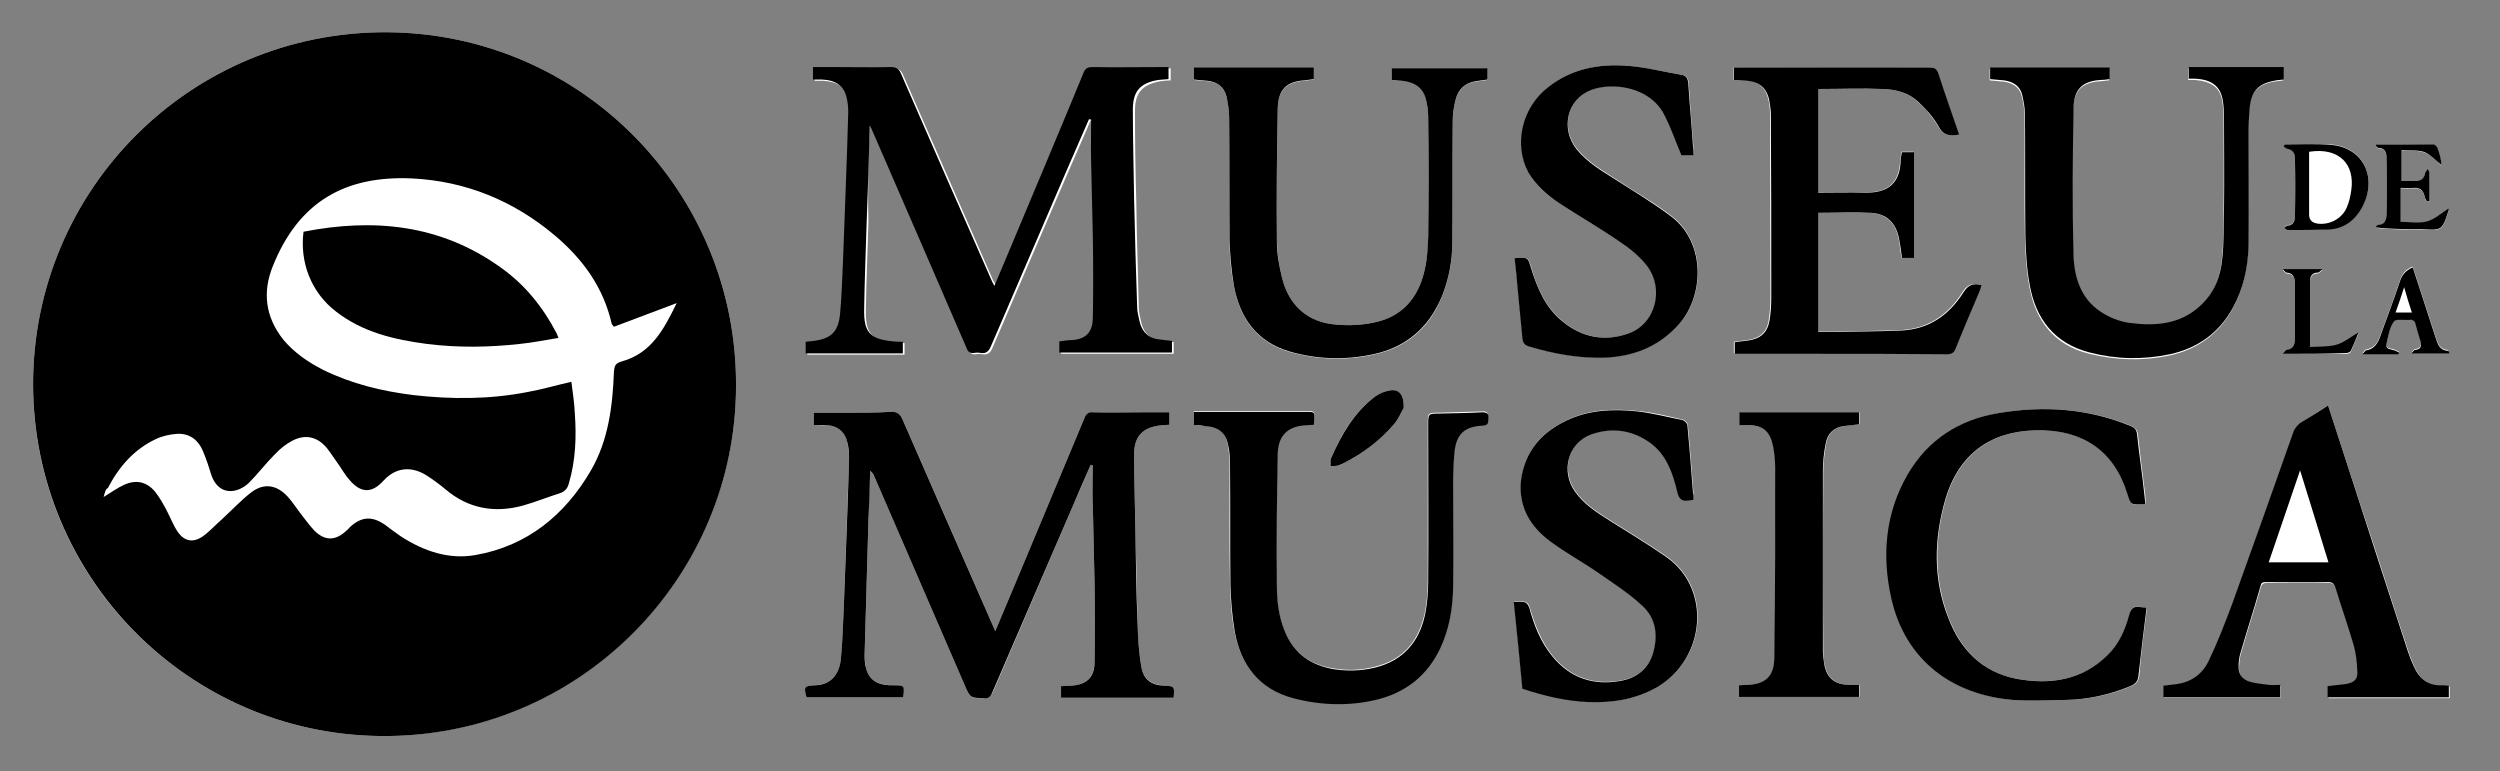
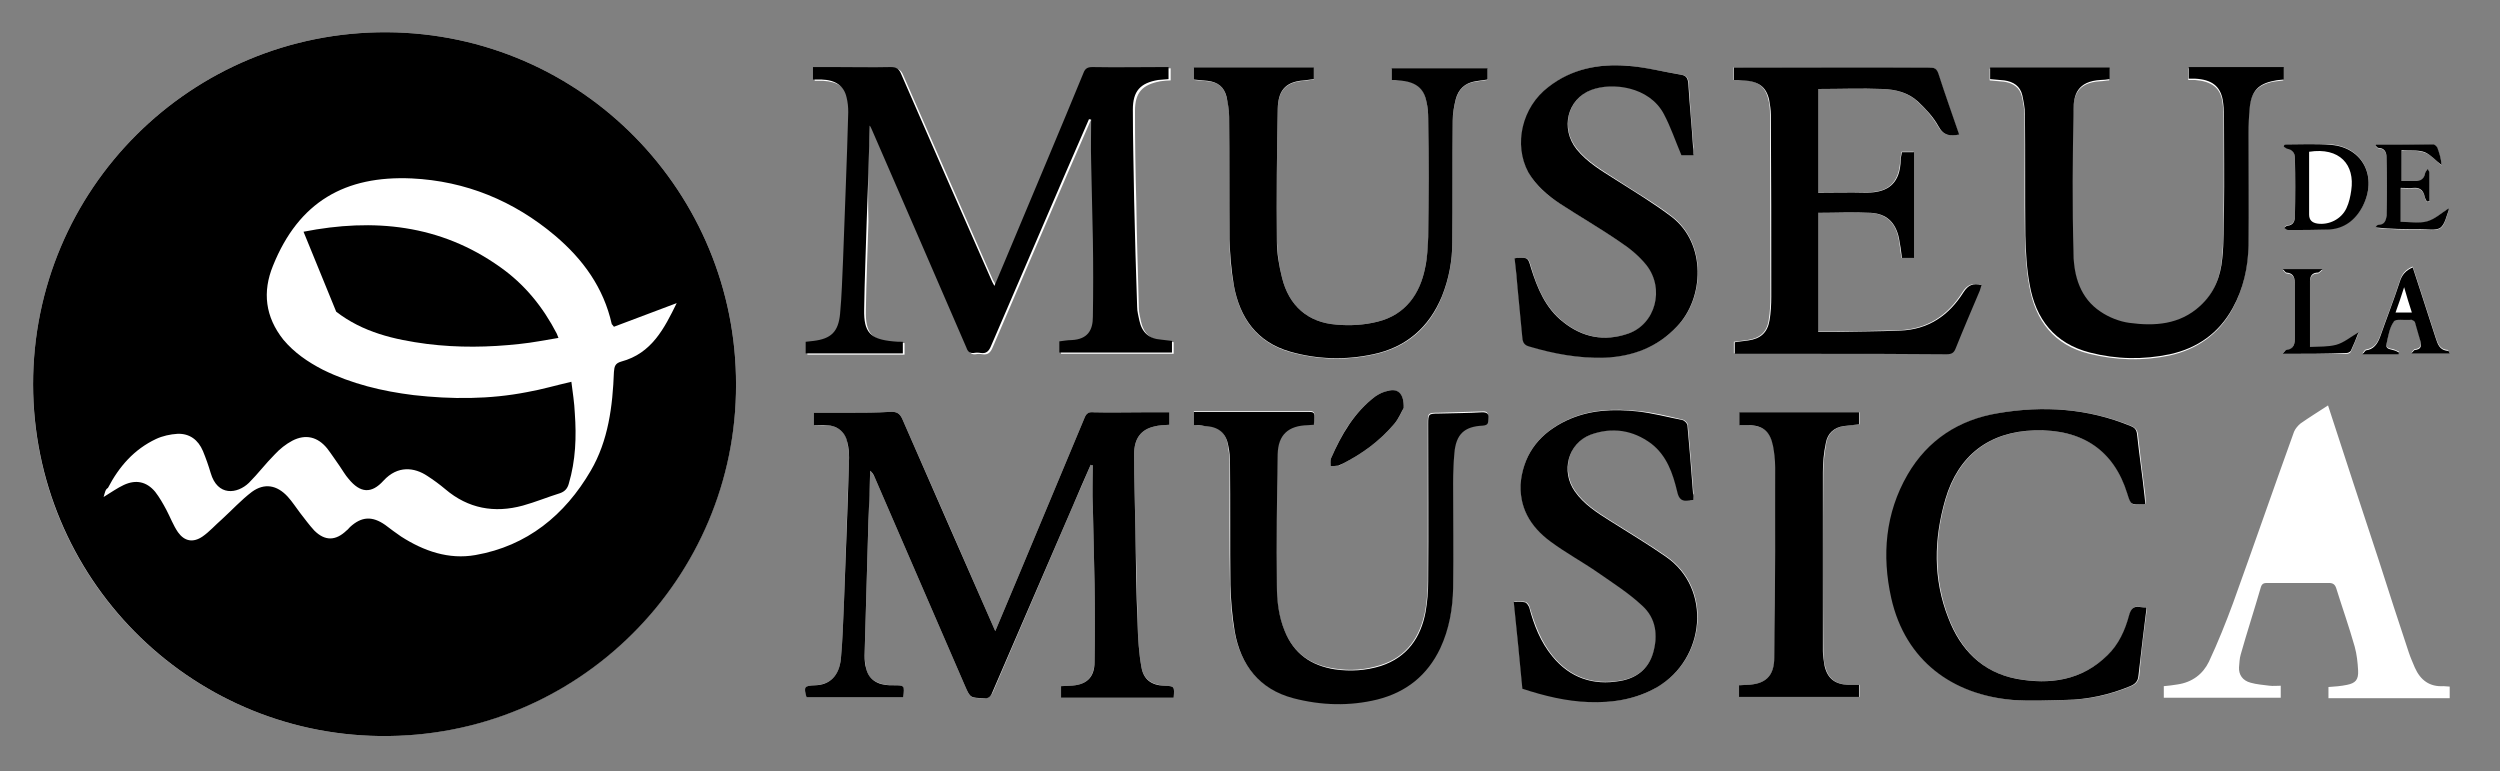
<svg xmlns="http://www.w3.org/2000/svg" version="1.1" id="Capa_1" x="0px" y="0px" viewBox="0 0 581.5 179.4" style="enable-background:new 0 0 581.5 179.4;" xml:space="preserve">
  <rect x="0" y="0" width="581.5" height="179.4" fill="#808080" stroke="none" />
  <style type="text/css">
	.st0{fill:#FFFFFF;}
</style>
  <g>
    <path class="st0" d="M530.9,82.3c5.3,0,10.2,0,15,0c0.3,0,0.8-0.2,0.9-0.5c0.6-1.4,1.2-2.8,1.8-4.3c-1.9,1.1-3.5,2.4-5.2,2.9   c-1.9,0.5-4.1,0.4-6.1,0.5c0-5.3,0-10.3,0-15.3c0-1.2,0.5-2,1.9-2c0.2,0,0.5-0.4,1-0.8H531c0.4,0.4,0.6,0.8,0.8,0.8   c1.9,0.1,2,1.4,2,2.8c0,4.1,0,8.2,0,12.2c0,1.4-0.3,2.7-2,2.9C531.5,81.4,531.3,81.8,530.9,82.3 M569.8,82.2   c-0.2-0.4-0.3-0.7-0.4-0.8c-2-0.1-2.4-1.6-2.9-3.1c-1.2-3.6-2.3-7.2-3.5-10.8c-0.6-1.8-1.2-3.6-1.8-5.5c-1.7,0.7-2.5,1.7-3,3.3   c-1.4,4.4-3.1,8.6-4.6,12.9c-0.6,1.6-1.4,2.8-3.3,3.1c-0.2,0-0.4,0.4-0.8,0.9h8.4c0.1-0.1,0.1-0.3,0.1-0.4   c-0.4-0.2-0.7-0.3-1.1-0.5c-0.8-0.3-2.1-0.1-1.8-1.5c0.4-1.8,0.7-3.7,1.7-5.2c0.4-0.7,2.4-0.3,3.7-0.4c0.2,0,0.3-0.1,0.5,0   c0.3,0.1,0.6,0.3,0.7,0.5c0.5,1.5,1,3,1.3,4.5c0.3,1.1,0,1.9-1.3,2c-0.2,0-0.4,0.4-0.8,0.8H569.8z M552.7,33.6   c0,0.1-0.1,0.3-0.1,0.4c0.2,0.2,0.4,0.5,0.6,0.5c1.4,0,1.9,1,1.9,2.1c0.1,4.6,0.1,9.1,0,13.7c0,1.1-0.4,2.1-1.9,2.1   c-0.2,0-0.5,0.4-0.7,0.6c3.6,0.4,7.1,0.4,10.5,0.4c1.6,0,3.5,0.4,4.6-0.3c1.1-0.7,1.4-2.7,2-4.2c0-0.1,0-0.2-0.1-0.3   c-1.7,1-3.2,2.5-5,3c-1.9,0.5-4,0.1-6.1,0.1v-7.9c1.1,0,2.1,0.1,3.1,0c1.5-0.1,2.2,0.7,2.5,2.1c0.1,0.4,0.3,0.8,0.5,1.1   c0.2,0,0.4-0.1,0.6-0.1c0-2.2,0-4.4,0-6.6c0-0.3-0.3-0.6-0.4-0.9c-0.2,0.3-0.5,0.5-0.6,0.9c-0.2,1.1-0.7,1.9-1.9,2   c-1.2,0.1-2.4,0-3.6,0V35c1.9,0.1,3.8-0.1,5.4,0.5c1.5,0.5,2.6,1.9,3.9,3c-0.2-1.6-0.5-2.9-1.1-4.1c-0.1-0.3-0.6-0.7-0.9-0.7   C561.5,33.6,557.1,33.6,552.7,33.6 M326.5,94.9c0.1-3.2-1.3-4.5-3.6-4c-1,0.2-2.1,0.7-3,1.3c-4.9,3.7-7.9,8.8-10.3,14.4   c-0.2,0.5-0.1,1.2-0.1,1.8c0.6,0,1.2,0,1.8-0.1c0.3,0,0.6-0.2,0.9-0.4c4.6-2.3,8.8-5.4,12.1-9.3C325.4,97.3,326.1,95.6,326.5,94.9    M531.4,33.6c-0.1,0.2-0.2,0.3-0.2,0.4c0.3,0.2,0.5,0.4,0.8,0.5c1.2,0.2,1.8,1,1.8,2.1c0,4.6,0.1,9.1,0,13.7c0,1-0.4,2-1.7,2.1   c-0.3,0-0.5,0.3-0.8,0.5c0.3,0.2,0.6,0.5,0.9,0.5c3.1,0,6.2,0.1,9.2-0.1c3.7-0.2,6.4-2.1,8.1-5.3c3.6-6.8,0.1-13.8-7.3-14.4   C538.6,33.4,535,33.6,531.4,33.6 M404.6,98.9c0.7,0,1.4,0,2.1,0c3.4,0.1,5.1,1.4,5.8,4.8c0.3,1.6,0.5,3.4,0.5,5   c0.1,6.6,0.1,13.2,0,19.7c0,8.2-0.1,16.3-0.2,24.5c-0.1,4.4-2.2,6.3-6.5,6.4c-0.6,0-1.1,0.1-1.7,0.1v2.7h27.9v-2.8   c-0.9,0-1.7,0-2.4,0c-3.1-0.1-4.9-1.4-5.6-4.4c-0.3-1.1-0.4-2.3-0.4-3.5c-0.1-13.8-0.1-27.7,0-41.5c0-2.3,0.3-4.6,0.7-6.9   c0.4-2.2,1.9-3.6,4.2-3.9c1.2-0.2,2.4-0.3,3.5-0.4v-2.8h-27.8V98.9z M499.4,141.3c-0.6,0-1.1,0-1.5-0.1c-1.7-0.4-2.2,0.5-2.6,2   c-0.9,3.5-2.4,6.7-5,9.2c-6,5.8-13.3,6.9-21.1,5.5c-8-1.4-13-6.7-15.9-14.1c-3.5-9.1-3.4-18.4-0.7-27.7c3-10.2,10.2-15.7,20.8-16   c11.1-0.3,18.4,4.7,21.5,14.7c0.8,2.7,0.8,2.7,3.6,2.5c0.2,0,0.3-0.1,0.6-0.1c0-0.7-0.1-1.3-0.1-2c-0.6-4.7-1.2-9.3-1.7-14   c-0.1-1.1-0.5-1.6-1.5-2.1c-10-4.1-20.4-4.8-30.8-3c-9.1,1.5-16.4,6.2-21.1,14.3c-5.2,9-6,18.7-3.8,28.7   c3.3,14.7,14.4,22.5,28.2,23.7c4.1,0.3,8.3,0.1,12.5,0c5.2-0.1,10.1-1.2,14.9-3.2c1.2-0.5,1.7-1.2,1.9-2.4   C498,152,498.7,146.7,499.4,141.3 M393.9,116.3c0-0.6,0-1.1,0-1.6c-0.4-5.3-0.8-10.6-1.3-15.8c0-0.5-0.7-1.2-1.2-1.3   c-3.4-0.8-6.9-1.7-10.4-2c-5.6-0.6-11.2-0.4-16.5,2.1c-5.9,2.8-9.8,7.2-10.6,13.8c-0.8,6.2,2,10.9,6.9,14.4c3.5,2.6,7.4,4.7,11,7.2   c3.5,2.4,7.1,4.8,10.3,7.7c3.2,2.9,3.7,6.9,2.5,11c-1.1,3.8-4,5.9-7.7,6.5c-6.2,1.1-11.6-0.7-15.7-5.7c-2.7-3.3-4.2-7.3-5.4-11.4   c-0.1-0.5-0.6-1.1-1-1.2c-0.8-0.2-1.6-0.1-2.6-0.1c0.7,6.9,1.3,13.6,2,20.2c5.1,1.6,10.1,2.8,15.4,3.1c5.7,0.2,11-0.5,16-3.5   c11.2-6.6,12.7-22.9,2-30.3c-4.3-3-8.7-5.6-13.1-8.4c-3-1.9-6-3.8-8.1-6.8c-3.3-4.7-1.7-11.3,3.7-13.2c5-1.8,9.8-1.2,14.1,2.1   c3.6,2.7,5,6.9,6,11.1c0.4,1.8,1.2,2.4,2.9,2.1C393.3,116.3,393.5,116.3,393.9,116.3 M393.9,36.1c0-0.7,0-1.3,0-1.9   c-0.4-4.9-0.8-9.8-1.1-14.7c-0.1-1.2-0.4-1.9-1.6-2.1c-4.2-0.7-8.4-1.7-12.6-2.1c-6.6-0.5-12.8,0.7-18.3,4.9   c-6.1,4.7-8.2,13.4-4.7,19.9c1.7,3.2,4.4,5.4,7.4,7.3c4.6,3,9.3,5.7,13.8,8.8c2.3,1.5,4.5,3.3,6.2,5.4c4.4,5.5,2.2,13.8-4.2,16   c-5.4,1.9-10.6,0.9-15.1-2.7c-4.1-3.2-6.1-7.8-7.5-12.6c-0.7-2.4-0.7-2.4-3.1-2.3c-0.2,0-0.4,0.1-0.7,0.1c0.2,2.4,0.5,4.7,0.7,7   c0.4,3.8,0.7,7.7,1.1,11.5c0.1,1,0.5,1.6,1.6,1.9c5.8,1.7,11.6,2.9,17.6,2.6c6.5-0.3,12.2-2.4,16.8-7.3c6.3-6.6,6.7-19.2-1.2-25.4   c-4.1-3.2-8.7-5.8-13.1-8.7c-3.2-2.1-6.6-4-9.1-7.1c-3.9-4.8-2.2-11.7,3.5-13.8c4.8-1.8,13.5-0.9,16.8,5.5c1.6,3,2.7,6.3,4.1,9.6   H393.9z M541.5,94.3c-2.3,1.5-4.4,2.8-6.4,4.2c-0.6,0.5-1.2,1.2-1.5,1.9c-4.8,13.3-9.4,26.6-14.2,39.9c-1.7,4.6-3.5,9.1-5.6,13.6   c-1.4,2.9-3.9,4.8-7.3,5.3c-1.1,0.2-2.2,0.3-3.2,0.4v2.7h27.2v-2.8c-0.9,0-1.8,0.1-2.6,0c-1.5-0.2-3-0.3-4.4-0.7   c-1.9-0.5-2.8-1.9-2.7-3.6c0.1-1,0.1-2,0.4-3c1.5-5.3,3.2-10.5,4.7-15.7c0.3-0.9,0.9-0.9,1.6-0.9c4.7,0,9.4,0,14.2,0   c0.9,0,1.4,0.3,1.7,1.2c1.4,4.5,3,9,4.3,13.6c0.5,1.8,0.7,3.7,0.8,5.6c0.1,2.1-0.6,2.9-2.6,3.3c-1.4,0.3-2.9,0.4-4.3,0.5v2.6h28.2   v-2.7c-0.5,0-1-0.1-1.4-0.1c-3.3,0.2-5.4-1.4-6.7-4.3c-0.5-1.2-1-2.3-1.4-3.5c-2.4-7.2-4.7-14.3-7-21.5   C549.3,118.2,545.4,106.3,541.5,94.3 M277.7,98.9c0.9,0,1.6,0,2.4,0c3.2,0.1,5,1.6,5.5,4.6c0.2,1.3,0.4,2.7,0.4,4.1   c0,9.4-0.1,18.8,0.1,28.2c0.1,3.6,0.3,7.3,1,10.9c1.4,7.8,5.7,13.4,13.6,15.5c6.5,1.7,13.1,2,19.6,0.3c6.7-1.7,11.6-5.6,14.6-11.9   c2.1-4.4,3-9.1,3-14c0.1-8.2,0-16.3,0-24.5c0-2.3,0.1-4.7,0.3-7c0.4-4.3,2.4-6.1,6.6-6.3c1.5-0.1,1.2-0.9,1.3-1.8   c0.1-1.1-0.4-1.4-1.4-1.3c-3.4,0.1-6.8,0.2-10.2,0.3c-2.3,0-2.4,0.1-2.4,2.4c0,12.2,0,24.4,0,36.6c0,2.4-0.2,4.8-0.6,7.1   c-1.2,6.1-4.3,10.7-10.4,12.6c-3.5,1.1-7,1.4-10.7,0.8c-5.6-0.8-9.6-3.6-11.7-9c-1.4-3.4-1.8-7-1.8-10.6c0-10.2,0-20.4,0.2-30.5   c0.1-4.5,2.5-6.6,7-6.7c0.5,0,0.9-0.1,1.5-0.1c0-0.4,0.1-0.7,0.1-1c0.1-2,0.1-2-1.9-2c-1.6,0-3.3,0-4.9,0c-4.9,0-9.8,0-14.8,0h-6.4   V98.9z M403.3,18.6c0.8,0,1.4,0,2,0c3.6,0.2,5.3,1.5,6,4.5c0.3,1.1,0.4,2.3,0.4,3.5c0,14.1,0.1,28.2,0.1,42.3   c0,1.8-0.1,3.7-0.4,5.5c-0.4,2.9-2.1,4.3-5,4.7c-1,0.1-2.1,0.3-3.1,0.4v2.7c6.3,0,12.4,0,18.6,0c10.2,0,20.5,0,30.7,0.1   c1.1,0,1.7-0.3,2.1-1.4c1.8-4.5,3.7-9,5.6-13.4c0.2-0.4,0.3-0.8,0.4-1.3c-1.9-0.4-3.1,0-4.2,1.7c-3.4,5.5-8.3,8.7-14.8,8.9   c-5,0.2-10,0.2-14.9,0.3c-1.4,0-2.7,0-4.1,0V49.5c4.2,0,8.2-0.1,12.2,0c3.7,0.2,5.9,2.1,6.7,5.9c0.3,1.5,0.4,3,0.7,4.6h2.8V35.3   h-2.8c-0.1,0.7-0.2,1.2-0.3,1.8c-0.2,5.2-2.6,7.8-8.1,7.6c-3.7-0.1-7.4,0-11.1,0V20.7c5.1,0,10-0.1,15,0c3,0.1,6,0.8,8.2,2.9   c1.9,1.7,3.6,3.7,4.8,5.8c1.2,2.1,2.7,2.3,4.8,1.9c-1.6-4.7-3.3-9.4-4.8-14.1c-0.4-1.2-0.9-1.5-2.1-1.5c-14.6,0.1-29.2,0-43.8,0   h-1.7V18.6z M323.7,18.6c0.7,0,1.2,0,1.7,0c3.9,0.3,5.8,1.7,6.4,5c0.3,1.3,0.4,2.6,0.4,4c0,9.2,0.1,18.4,0,27.5   c0,2.4-0.2,4.8-0.7,7.1c-1.2,6.3-4.6,11-11,12.6c-3.1,0.8-6.5,1-9.7,0.7c-6.6-0.5-11-4.4-12.6-10.9c-0.7-2.8-1.1-5.7-1.2-8.6   c-0.1-10.2,0-20.4,0.2-30.6c0.1-3.8,1.4-6.3,6.1-6.6c0.7-0.1,1.5-0.2,2.3-0.3v-2.7h-27.9v2.8c1.1,0.1,2.2,0.2,3.2,0.3   c2.4,0.2,3.8,1.3,4.4,3.7c0.4,1.5,0.6,3.1,0.6,4.7c0.1,9.5-0.1,19,0.1,28.5c0,3.6,0.3,7.2,1,10.7c1.4,7.6,5.4,13.2,13.1,15.4   c6.4,1.8,12.9,2,19.3,0.6c7.7-1.6,13.1-6.2,16-13.5c1.6-4,2.4-8.2,2.4-12.5c0.1-9.4,0-18.9,0.1-28.3c0-1.7,0.3-3.4,0.7-5   c0.6-2.3,2.1-3.9,4.6-4.2c0.9-0.1,1.9-0.3,2.8-0.4v-2.6h-22.3V18.6z M531.2,15.9h-22.2v2.7c0.6,0,1,0,1.5,0   c3.9,0.3,5.9,1.8,6.4,4.9c0.2,1.3,0.3,2.6,0.3,3.9c0,7.2,0.1,14.4,0,21.7c0,3.8,0,7.5-0.4,11.3c-0.4,4.2-1.9,8.1-5.2,11.1   c-4.8,4.3-10.5,4.7-16.4,3.9c-2.3-0.3-4.7-1.3-6.7-2.6c-4.7-3.1-6.1-8.2-6.3-13.4c-0.3-11.2-0.2-22.4,0-33.6   c0.1-3.4,0.9-6.6,6.3-6.9c0.7,0,1.4-0.2,2.1-0.2v-2.7h-27.8v2.7c1.2,0.1,2.2,0.2,3.3,0.3c2.1,0.3,3.7,1.3,4.2,3.5   c0.3,1.4,0.6,2.9,0.6,4.4c0.1,9.4-0.1,18.8,0.1,28.2c0.1,3.8,0.3,7.6,1,11.4c1.4,8.1,5.8,13.8,14,15.8c6.1,1.5,12.4,1.7,18.6,0.4   c6.4-1.4,11.4-4.9,14.6-10.7c2.5-4.6,3.6-9.5,3.7-14.6c0.1-8.6,0-17.3,0-26c0-2.1,0.1-4.2,0.3-6.3c0.3-3.6,2-5.4,5.6-6.1   c0.8-0.1,1.5-0.2,2.3-0.3V15.9z M231.5,146.8c-7.3-16.7-14.4-33-21.6-49.3c-0.6-1.4-1.4-1.8-2.9-1.7c-3.1,0.2-6.1,0.2-9.2,0.2   c-2.8,0-5.7,0-8.5,0v2.9c1.1,0,2,0,3,0c2.5,0.1,4.4,1.6,4.8,4c0.2,1.2,0.4,2.4,0.4,3.6c-0.4,11.3-0.8,22.7-1.2,34   c-0.2,4.2-0.3,8.5-0.7,12.7c-0.4,4-2.5,6-6,6.2c-2.5,0.1-2.6,0.3-2,2.8h22.5c0.2-2.8,0.2-2.8-2.3-2.8c-0.3,0-0.5,0-0.8,0   c-3.1-0.2-5-1.5-5.5-3.8c-0.2-1-0.4-2.1-0.4-3.1c0.3-10.5,0.6-21,0.9-31.5c0.1-3.8,0.2-7.7,0.4-11.5c0.5,0.4,0.7,0.9,1,1.4   c7,16.2,14,32.3,21,48.5c1.3,3,1.3,3,4.5,3c1.1,0,1.5-0.4,2-1.3c6.2-14.4,12.4-28.9,18.6-43.3c1.4-3.2,2.8-6.4,4.2-9.7   c0.2,0,0.4,0,0.5,0.1c0,3.2,0,6.4,0,9.6c0.1,6,0.3,12,0.4,18c0.1,6,0.1,12.1,0,18.1c-0.1,3.8-2,5.5-5.8,5.6c-0.7,0-1.3,0.1-2,0.1   v2.7h26.2c0.2-2.7,0.2-2.7-2.2-2.8c-2.9-0.2-4.8-1.5-5.3-4.3c-0.6-3.3-0.8-6.7-0.9-10.1c-0.2-7.1-0.3-14.3-0.5-21.5   c-0.1-6-0.3-12-0.3-18c0-3.6,1.6-5.7,4.7-6.4c1.1-0.3,2.3-0.3,3.5-0.4v-2.9c-2.1,0-4.2,0-6.3,0c-3.8,0-7.5,0.1-11.3,0   c-1.2,0-1.7,0.2-2.1,1.2c-5,12-10,23.9-15,35.9C235.4,137.5,233.5,142,231.5,146.8 M202.3,29.3c0.1,0,0.2,0,0.3,0   c0.2,0.5,0.5,0.9,0.7,1.4c7.3,16.8,14.6,33.7,21.9,50.5c0.4,0.9,0.8,1.3,1.7,1.2c0.5-0.1,1.1-0.1,1.6,0c1.3,0.2,1.9-0.4,2.4-1.6   c5.8-13.5,11.6-27,17.4-40.4c1.8-4.1,3.6-8.3,5.4-12.4c0.2,0,0.3,0,0.5,0.1c0,3.3,0,6.5,0,9.8c0.1,6,0.3,12,0.4,18   c0.1,6,0.1,12.1,0,18.1c-0.1,3.1-1.3,5.2-4.9,5.4c-1,0.1-2,0.2-2.9,0.3v2.6h26.2v-2.7c-0.9-0.1-1.7-0.3-2.5-0.3   c-2.9-0.2-4.5-1.8-5.1-4.5c-0.2-1-0.5-2.1-0.5-3.1c-0.2-8.3-0.5-16.5-0.6-24.8c-0.2-7-0.3-14.1-0.3-21.1c0-4.3,1.7-6.1,5.9-6.9   c0.8-0.1,1.6-0.2,2.4-0.2v-2.8h-1.6c-5.4,0-10.7,0-16.1,0c-1.1,0-1.6,0.3-2.1,1.4c-5.4,13-10.8,25.9-16.2,38.8   c-1.5,3.5-2.9,7-4.5,10.7c-0.3-0.7-0.5-1.2-0.8-1.6c-7-15.9-13.9-31.8-20.9-47.7c-0.5-1.2-1.1-1.6-2.4-1.6c-4.4,0.1-8.7,0-13.1,0   h-5.1v2.9c0.7,0,1.4,0,2,0c3.3,0.2,5.3,1.5,5.8,4.1c0.2,1.1,0.4,2.3,0.4,3.5c-0.4,11.4-0.8,22.8-1.2,34.2   c-0.2,4.2-0.3,8.5-0.7,12.7c-0.4,4.2-2.1,5.7-6.2,6.3c-0.6,0.1-1.2,0.1-1.8,0.2v2.7h22.6v-2.7c-0.9-0.1-1.6-0.1-2.3-0.1   c-5.3-0.5-6.8-2.1-6.7-7.4c0.1-6.9,0.4-13.9,0.6-20.8C201.8,43.9,202,36.6,202.3,29.3 M171.2,89.5C171.3,45,135.6,7.8,90,7.5   C44.4,7.3,7.7,44,7.7,89.4c0,44.9,36,81.2,80.6,81.8C134.7,171.7,171.2,134.2,171.2,89.5" />
    <path d="M24.1,115.6c1.8-1.1,3.2-2.1,4.7-2.8c2.8-1.3,5.3-0.8,7.3,1.6c1,1.3,1.8,2.7,2.6,4.2c0.9,1.7,1.6,3.6,2.7,5.2   c1.5,2.1,3.5,2.5,5.7,1c1.6-1.1,3-2.7,4.5-4c2.3-2.1,4.5-4.5,7-6.4c2.9-2.1,5.8-1.6,8.3,1.1c1.1,1.2,1.9,2.5,2.9,3.8   c1.1,1.4,2.1,2.8,3.3,4.1c2.5,2.5,5,2.4,7.5,0c0.3-0.2,0.5-0.5,0.8-0.8c2.7-2.5,5.2-2.6,8.2-0.5c1.2,0.9,2.5,1.9,3.7,2.7   c5.3,3.4,11.1,5.4,17.3,4.3c12-2.1,20.8-9.3,26.8-19.6c4.1-7,5.1-15,5.4-23c0.1-1.3,0.3-2,1.7-2.4c7.1-1.9,10-7.7,12.9-13.6   c-5,1.9-9.8,3.7-14.6,5.5c-0.3-0.4-0.4-0.5-0.5-0.6c-1.9-8.5-6.7-15.1-13.2-20.6c-9.6-8.1-20.8-12.7-33.3-13.3   c-15.5-0.7-26.3,5.4-32.3,20.3c-2.5,6.1-1.8,11.9,2.4,17.2c2.5,3,5.7,5.2,9.2,7c6.7,3.3,13.8,5,21.1,5.9c8.8,1,17.7,1,26.4-0.7   c3.4-0.6,6.8-1.6,10.3-2.4c0.3,2.4,0.7,4.9,0.8,7.3c0.4,5.5,0.2,11-1.4,16.4c-0.3,1.1-0.9,1.8-2,2.2c-2.9,0.9-5.8,2.1-8.7,2.9   c-6.6,1.8-12.7,0.7-18-3.8c-1.3-1.1-2.8-2.2-4.2-3.1c-3-2-6.9-2.5-10.2,1.1c-2.8,3.1-5.4,2.9-8.1-0.4c-0.8-0.9-1.4-2-2.1-3   c-1-1.4-1.9-2.8-2.9-4.1c-2.2-2.7-5-3.4-8.1-1.8c-1.5,0.8-2.9,1.9-4.1,3.2c-2.1,2.1-3.9,4.5-6,6.6c-2.7,2.6-7.3,3.2-8.9-2.3   c-0.5-1.7-1.1-3.4-1.8-5.1c-1.1-2.6-3.1-4.1-5.9-4c-1.7,0.1-3.5,0.5-5,1.2c-5.1,2.4-8.6,6.4-11.2,11.4   C24.5,113.8,24.4,114.6,24.1,115.6 M171.2,89.5c0.1,44.7-36.5,82.3-82.9,81.7c-44.6-0.6-80.5-36.9-80.6-81.8   C7.7,44,44.4,7.3,90,7.5C135.6,7.8,171.3,45,171.2,89.5" />
    <path d="M202.3,29.3c-0.2,7.3-0.4,14.6-0.7,21.9c-0.2,6.9-0.5,13.9-0.6,20.8c-0.1,5.3,1.4,6.9,6.7,7.4c0.7,0.1,1.5,0.1,2.3,0.1v2.7   h-22.6v-2.7c0.6-0.1,1.2-0.1,1.8-0.2c4.1-0.5,5.8-2.1,6.2-6.3c0.4-4.2,0.5-8.5,0.7-12.7c0.4-11.4,0.9-22.8,1.2-34.2   c0-1.2-0.1-2.3-0.4-3.5c-0.6-2.6-2.5-4-5.8-4.1c-0.6,0-1.3,0-2,0v-2.9h5.1c4.3,0,8.7,0.1,13,0c1.3,0,1.9,0.4,2.4,1.6   c6.9,15.9,13.9,31.8,20.9,47.7c0.2,0.5,0.4,0.9,0.8,1.6c1.6-3.7,3-7.2,4.5-10.7c5.4-12.9,10.9-25.9,16.2-38.8   c0.4-1.1,1-1.4,2.1-1.4c5.4,0.1,10.7,0,16.1,0h1.6v2.8c-0.8,0.1-1.6,0.1-2.4,0.2c-4.2,0.7-5.9,2.6-5.9,6.9c0,7.1,0.2,14.1,0.3,21.1   c0.2,8.3,0.4,16.5,0.7,24.8c0,1,0.3,2.1,0.5,3.1c0.6,2.8,2.2,4.3,5.1,4.5c0.8,0.1,1.6,0.2,2.5,0.3v2.7h-26.2v-2.6   c0.9-0.1,1.9-0.3,2.9-0.3c3.7-0.2,4.9-2.3,4.9-5.4c0.1-6,0.1-12.1,0-18.1c-0.1-6-0.3-12-0.4-18c-0.1-3.3,0-6.5,0-9.8   c-0.2,0-0.3,0-0.5-0.1c-1.8,4.1-3.6,8.3-5.4,12.4c-5.8,13.5-11.6,26.9-17.4,40.4c-0.5,1.2-1.1,1.8-2.4,1.6c-0.5-0.1-1.1-0.1-1.6,0   c-0.9,0.1-1.4-0.3-1.7-1.2c-7.3-16.9-14.6-33.7-21.9-50.5c-0.2-0.5-0.4-0.9-0.7-1.4C202.4,29.2,202.4,29.2,202.3,29.3" />
    <path d="M231.5,146.8c2-4.8,3.9-9.3,5.8-13.8c5-12,10-23.9,15-35.9c0.4-1,1-1.3,2.1-1.2c3.8,0.1,7.5,0,11.3,0c2.1,0,4.1,0,6.3,0   v2.9c-1.3,0.1-2.4,0.1-3.5,0.4c-3.1,0.7-4.7,2.8-4.7,6.4c0,6,0.2,12,0.3,18c0.1,7.2,0.2,14.3,0.5,21.5c0.1,3.4,0.3,6.8,0.9,10.1   c0.5,2.9,2.4,4.2,5.3,4.3c2.4,0.1,2.4,0.1,2.2,2.8h-26.2v-2.7c0.7,0,1.4-0.1,2-0.1c3.8-0.1,5.8-1.8,5.8-5.6c0.1-6,0.1-12.1,0-18.1   c-0.1-6-0.3-12-0.4-18c-0.1-3.2,0-6.4,0-9.6c-0.2,0-0.4,0-0.5-0.1c-1.4,3.2-2.8,6.4-4.2,9.7c-6.2,14.4-12.5,28.9-18.7,43.3   c-0.4,1-0.9,1.4-1.9,1.3c-3.2-0.1-3.2,0-4.5-3c-7-16.2-14-32.3-21-48.5c-0.2-0.5-0.5-1-1-1.4c-0.1,3.8-0.2,7.7-0.4,11.5   c-0.3,10.5-0.6,21-0.9,31.5c0,1,0.1,2.1,0.4,3.1c0.6,2.4,2.5,3.7,5.5,3.8c0.3,0,0.5,0,0.8,0c2.6,0,2.6,0,2.3,2.8h-22.5   c-0.7-2.5-0.5-2.7,2-2.8c3.4-0.1,5.6-2.2,6-6.2c0.4-4.2,0.5-8.5,0.7-12.7c0.4-11.3,0.9-22.7,1.2-34c0-1.2-0.1-2.4-0.4-3.6   c-0.5-2.4-2.3-3.9-4.8-4c-0.9-0.1-1.9,0-3,0v-2.9c2.8,0,5.7,0,8.5,0c3.1,0,6.1,0,9.2-0.2c1.5-0.1,2.3,0.3,2.9,1.7   C217,113.8,224.2,130.1,231.5,146.8" />
    <path d="M531.2,15.9v2.6c-0.8,0.1-1.5,0.1-2.3,0.3c-3.6,0.7-5.2,2.4-5.6,6.1c-0.2,2.1-0.3,4.2-0.3,6.3c0,8.6,0.1,17.3,0,25.9   c-0.1,5.1-1.2,10.1-3.7,14.6c-3.2,5.8-8.2,9.3-14.6,10.7c-6.2,1.3-12.4,1.2-18.6-0.4c-8.2-2.1-12.6-7.8-14-15.8   c-0.7-3.7-0.9-7.6-1-11.4c-0.1-9.4,0-18.8-0.1-28.2c0-1.5-0.3-2.9-0.6-4.4c-0.5-2.2-2.1-3.2-4.2-3.5c-1.1-0.1-2.1-0.2-3.3-0.3v-2.7   h27.8v2.7c-0.7,0.1-1.4,0.2-2.1,0.2c-5.4,0.3-6.3,3.5-6.3,6.9c-0.2,11.2-0.3,22.4,0,33.6c0.1,5.2,1.6,10.3,6.3,13.4   c1.9,1.3,4.4,2.3,6.7,2.6c5.9,0.8,11.7,0.4,16.4-3.9c3.3-3,4.8-6.8,5.2-11.1c0.4-3.7,0.3-7.5,0.4-11.3c0.1-7.2,0-14.4,0-21.7   c0-1.3-0.1-2.7-0.3-3.9c-0.6-3.2-2.6-4.7-6.4-4.9c-0.5,0-0.9,0-1.5,0v-2.7H531.2z" />
    <path d="M323.7,18.6v-2.7H346v2.6c-1,0.1-1.9,0.3-2.8,0.4c-2.5,0.4-4,1.9-4.6,4.2c-0.4,1.6-0.7,3.3-0.7,5c-0.1,9.4,0,18.9-0.1,28.3   c0,4.3-0.8,8.5-2.4,12.5c-3,7.3-8.4,11.9-16,13.5c-6.5,1.4-13,1.2-19.3-0.6c-7.7-2.2-11.7-7.8-13.1-15.4c-0.6-3.5-0.9-7.1-1-10.7   c-0.1-9.5,0-19-0.1-28.5c0-1.6-0.3-3.2-0.6-4.7c-0.6-2.3-2-3.4-4.4-3.7c-1-0.1-2.1-0.2-3.2-0.3v-2.8h27.9v2.7   c-0.8,0.1-1.5,0.2-2.3,0.3c-4.7,0.3-6,2.8-6.1,6.6C297,35.6,296.9,45.8,297,56c0,2.9,0.5,5.8,1.2,8.6c1.6,6.5,6,10.4,12.6,10.9   c3.2,0.3,6.6,0.1,9.7-0.7c6.4-1.6,9.8-6.4,11-12.6c0.5-2.3,0.6-4.7,0.7-7.1c0.1-9.2,0.1-18.4,0-27.5c0-1.3-0.1-2.7-0.4-3.9   c-0.6-3.2-2.5-4.7-6.4-5C324.9,18.6,324.4,18.6,323.7,18.6" />
    <path d="M403.3,18.6v-2.9h1.7c14.6,0,29.2,0,43.8,0c1.2,0,1.7,0.3,2.1,1.5c1.5,4.7,3.2,9.4,4.8,14.1c-2.1,0.4-3.6,0.3-4.8-1.9   c-1.2-2.2-3-4.1-4.8-5.8c-2.3-2.1-5.2-2.8-8.2-2.9c-5-0.2-9.9,0-15,0v24.1c3.8,0,7.5-0.1,11.1,0c5.5,0.1,8-2.5,8.1-7.6   c0-0.6,0.2-1.1,0.3-1.8h2.8V60h-2.8c-0.2-1.6-0.4-3.1-0.7-4.6c-0.8-3.7-2.9-5.7-6.6-5.9c-4-0.2-8.1,0-12.2,0v27.7   c1.3,0,2.7,0,4.1,0c5-0.1,10-0.1,14.9-0.3c6.6-0.2,11.4-3.5,14.8-8.9c1.1-1.7,2.2-2.2,4.2-1.7c-0.1,0.4-0.3,0.9-0.4,1.3   c-1.9,4.5-3.8,8.9-5.6,13.4c-0.4,1.1-1,1.4-2.1,1.4c-10.2-0.1-20.5-0.1-30.7-0.1c-6.1,0-12.3,0-18.6,0v-2.7c1-0.1,2-0.3,3.1-0.4   c2.9-0.4,4.5-1.8,5-4.7c0.3-1.8,0.4-3.7,0.4-5.5c0-14.1,0-28.2-0.1-42.3c0-1.2-0.2-2.3-0.4-3.5c-0.7-3-2.4-4.3-6-4.5   C404.7,18.6,404.1,18.6,403.3,18.6" />
    <path d="M277.7,98.9v-3.1h6.4c4.9,0,9.8,0,14.8,0c1.6,0,3.3,0,4.9,0c2,0,2,0,1.9,2c0,0.3-0.1,0.6-0.1,1c-0.5,0-1,0.1-1.4,0.1   c-4.5,0.1-6.9,2.2-7,6.7c-0.2,10.2-0.3,20.4-0.2,30.5c0,3.6,0.4,7.2,1.8,10.6c2.1,5.3,6.1,8.1,11.7,9c3.6,0.5,7.2,0.3,10.7-0.8   c6.1-2,9.3-6.6,10.4-12.6c0.4-2.3,0.6-4.7,0.6-7.1c0.1-12.2,0-24.4,0-36.6c0-2.3,0.1-2.4,2.4-2.4c3.4-0.1,6.8-0.1,10.2-0.3   c1,0,1.5,0.3,1.4,1.3c-0.1,0.9,0.2,1.7-1.3,1.8c-4.3,0.2-6.2,2-6.6,6.3c-0.2,2.3-0.3,4.7-0.3,7c0,8.2,0.1,16.3,0,24.5   c-0.1,4.8-0.9,9.5-3,14c-3,6.3-7.9,10.2-14.6,11.9c-6.5,1.6-13.1,1.4-19.6-0.3c-7.9-2.1-12.2-7.7-13.6-15.5   c-0.6-3.6-0.9-7.2-1-10.9c-0.1-9.4,0-18.8-0.1-28.2c0-1.4-0.1-2.8-0.4-4.1c-0.5-3-2.3-4.5-5.5-4.6   C279.4,98.8,278.6,98.9,277.7,98.9" />
-     <path d="M541.6,130.8c-2.2-7.1-4.3-14.1-6.6-21.4c-2.5,7.4-4.9,14.3-7.3,21.4H541.6z M541.5,94.3c3.9,12.1,7.8,23.9,11.6,35.8   c2.3,7.2,4.7,14.3,7,21.5c0.4,1.2,0.9,2.4,1.4,3.5c1.3,2.9,3.4,4.5,6.7,4.3c0.4,0,0.8,0.1,1.4,0.1v2.7h-28.2v-2.6   c1.4-0.2,2.9-0.3,4.3-0.5c2.1-0.4,2.8-1.2,2.6-3.3c-0.1-1.9-0.3-3.8-0.8-5.6c-1.3-4.5-2.9-9-4.3-13.6c-0.3-0.9-0.7-1.2-1.7-1.2   c-4.7,0.1-9.4,0-14.2,0c-0.7,0-1.3-0.1-1.5,0.9c-1.5,5.3-3.2,10.5-4.7,15.7c-0.3,1-0.4,2-0.4,3c-0.1,1.8,0.9,3.1,2.7,3.6   c1.4,0.4,2.9,0.5,4.4,0.7c0.8,0.1,1.7,0,2.6,0v2.9h-27.2v-2.7c1.1-0.1,2.1-0.3,3.2-0.4c3.4-0.5,5.9-2.4,7.3-5.3   c2.1-4.4,3.9-9,5.6-13.6c4.8-13.3,9.5-26.6,14.2-39.9c0.3-0.7,0.9-1.4,1.5-1.9C537.1,97.1,539.3,95.8,541.5,94.3" />
    <path d="M393.9,36.1h-2.8c-1.4-3.3-2.5-6.6-4.1-9.6c-3.4-6.4-12-7.4-16.8-5.6c-5.7,2.1-7.3,9-3.5,13.8c2.5,3.1,5.8,5,9.1,7.1   c4.4,2.8,8.9,5.5,13.1,8.7c8,6.2,7.5,18.8,1.2,25.4c-4.6,4.9-10.3,7-16.8,7.3c-6,0.2-11.9-0.9-17.6-2.6c-1.1-0.3-1.5-0.9-1.6-2   c-0.4-3.8-0.7-7.7-1.1-11.5c-0.2-2.3-0.4-4.6-0.7-7c0.3-0.1,0.5-0.1,0.7-0.1c2.4-0.1,2.4-0.1,3.1,2.3c1.5,4.8,3.4,9.4,7.5,12.6   c4.5,3.6,9.6,4.6,15.1,2.7c6.4-2.2,8.6-10.5,4.2-16c-1.7-2.1-3.9-3.9-6.2-5.4c-4.5-3.1-9.2-5.8-13.8-8.8c-2.9-1.9-5.6-4.2-7.4-7.3   c-3.5-6.5-1.5-15.2,4.7-19.9c5.4-4.2,11.7-5.4,18.3-4.9c4.2,0.3,8.4,1.4,12.6,2.1c1.2,0.2,1.5,0.9,1.6,2.1   c0.3,4.9,0.8,9.8,1.1,14.7C393.9,34.7,393.9,35.4,393.9,36.1" />
    <path d="M393.9,116.3c-0.4,0-0.7,0-0.9,0.1c-1.7,0.3-2.5-0.2-2.9-2.1c-1-4.2-2.4-8.3-6-11.1c-4.3-3.2-9.1-3.9-14.1-2.1   c-5.3,2-7,8.5-3.7,13.2c2.1,3,5.1,4.9,8.1,6.8c4.4,2.8,8.8,5.4,13.1,8.4c10.7,7.4,9.2,23.7-2,30.3c-5,2.9-10.4,3.7-16,3.5   c-5.2-0.2-10.2-1.4-15.4-3.1c-0.6-6.6-1.3-13.3-2-20.2c0.9,0,1.8-0.1,2.6,0.1c0.4,0.1,0.8,0.7,1,1.2c1.1,4.1,2.6,8,5.4,11.4   c4.1,5,9.5,6.8,15.7,5.7c3.7-0.6,6.6-2.7,7.7-6.5c1.2-4.1,0.7-8.1-2.5-11c-3.1-2.9-6.7-5.2-10.3-7.7c-3.6-2.5-7.5-4.6-11-7.2   c-4.8-3.5-7.6-8.2-6.9-14.4c0.9-6.6,4.7-11,10.6-13.8c5.3-2.5,10.9-2.7,16.5-2.1c3.5,0.4,6.9,1.3,10.4,2c0.5,0.1,1.2,0.8,1.2,1.3   c0.5,5.3,0.9,10.5,1.3,15.8C394,115.1,393.9,115.6,393.9,116.3" />
    <path d="M499.3,141.3c-0.7,5.4-1.3,10.7-1.9,15.9c-0.1,1.2-0.7,1.9-1.9,2.4c-4.8,2-9.8,3.1-14.9,3.2c-4.2,0.1-8.4,0.3-12.5,0   c-13.8-1.2-24.9-9-28.2-23.7c-2.2-9.9-1.4-19.7,3.8-28.7c4.7-8.1,12-12.8,21.1-14.3c10.5-1.8,20.9-1.1,30.8,3   c1,0.4,1.4,0.9,1.5,2.1c0.5,4.7,1.2,9.3,1.7,14c0.1,0.7,0.1,1.3,0.2,2c-0.3,0.1-0.4,0.1-0.6,0.1c-2.8,0.1-2.8,0.1-3.6-2.5   c-3.1-10-10.4-15-21.5-14.7c-10.6,0.3-17.8,5.8-20.8,16c-2.7,9.3-2.9,18.6,0.7,27.7c2.8,7.3,7.9,12.6,15.9,14.1   c7.7,1.4,15.1,0.4,21.1-5.5c2.6-2.5,4.1-5.8,5-9.2c0.4-1.5,1-2.3,2.6-2C498.3,141.3,498.8,141.3,499.3,141.3" />
    <path d="M404.6,98.9v-3h27.8v2.8c-1.2,0.1-2.3,0.3-3.5,0.4c-2.3,0.3-3.8,1.7-4.2,3.9c-0.5,2.3-0.7,4.6-0.7,6.9   c0,13.8,0,27.7,0,41.5c0,1.2,0.2,2.3,0.4,3.5c0.7,3,2.5,4.3,5.6,4.4c0.8,0,1.6,0,2.4,0v2.8h-27.9v-2.7c0.5,0,1.1-0.1,1.7-0.1   c4.4-0.1,6.5-2,6.5-6.4c0.1-8.2,0.2-16.3,0.2-24.5c0-6.6,0-13.2,0-19.7c0-1.7-0.2-3.4-0.5-5c-0.7-3.4-2.4-4.8-5.8-4.8   C406,98.9,405.3,98.9,404.6,98.9" />
    <path d="M537.1,35.3c0,4.9,0,9.7,0,14.6c0,1.3,0.7,1.9,1.9,2.1c2.7,0.4,5.6-1,6.8-3.6c0.6-1.3,0.9-2.7,1.1-4.1   C547.8,38.3,544.2,34.2,537.1,35.3 M531.4,33.6c3.6,0,7.2-0.2,10.8,0.1c7.4,0.6,10.9,7.5,7.3,14.4c-1.7,3.2-4.4,5.2-8.1,5.3   c-3.1,0.1-6.1,0.1-9.2,0.1c-0.3,0-0.6-0.3-0.9-0.5c0.3-0.2,0.5-0.5,0.8-0.5c1.3-0.1,1.7-1.1,1.7-2.1c0.1-4.6,0.1-9.1,0-13.7   c0-1.1-0.6-1.9-1.8-2.1c-0.3-0.1-0.5-0.3-0.8-0.5C531.2,33.9,531.3,33.8,531.4,33.6" />
    <path d="M326.5,94.9c-0.5,0.8-1.1,2.4-2.2,3.7c-3.4,4-7.5,7-12.1,9.3c-0.3,0.1-0.6,0.3-0.9,0.4c-0.6,0.1-1.2,0.1-1.8,0.1   c0-0.6-0.1-1.3,0.1-1.8c2.4-5.5,5.4-10.7,10.3-14.4c0.9-0.6,1.9-1.1,3-1.3C325.2,90.3,326.6,91.6,326.5,94.9" />
    <path d="M552.7,33.6c4.4,0,8.9,0,13.3,0c0.3,0,0.7,0.4,0.9,0.7c0.5,1.3,0.9,2.6,1,4.1c-1.3-1-2.5-2.4-3.9-3   c-1.6-0.6-3.5-0.3-5.4-0.5v7.2c1.2,0,2.4,0,3.6,0c1.2-0.1,1.7-0.8,1.9-1.9c0.1-0.3,0.4-0.6,0.6-0.9c0.1,0.3,0.4,0.6,0.4,0.9   c0,2.2,0,4.4,0,6.6c-0.2,0-0.4,0.1-0.6,0.1c-0.2-0.4-0.4-0.7-0.5-1.1c-0.3-1.4-1-2.2-2.5-2.1c-1,0.1-2,0-3.1,0v7.9   c2.1,0,4.2,0.4,6.1-0.1c1.8-0.5,3.3-1.9,5-3c0,0.1,0.1,0.2,0.1,0.3c-0.6,1.5-0.9,3.4-2,4.2c-1.1,0.7-3.1,0.3-4.6,0.3   c-3.4,0-6.9,0-10.5-0.4c0.2-0.2,0.4-0.6,0.7-0.6c1.5,0,1.8-1.1,1.9-2.1c0.1-4.6,0.1-9.1,0-13.7c0-1.1-0.5-2.1-1.9-2.1   c-0.2,0-0.4-0.3-0.6-0.5C552.6,33.9,552.6,33.7,552.7,33.6" />
    <path d="M557.2,72.7h3.8c-0.6-1.9-1.2-3.7-1.8-5.9C558.5,69,557.9,70.8,557.2,72.7 M569.8,82.2h-8.9c0.4-0.4,0.6-0.8,0.8-0.8   c1.4-0.1,1.6-0.9,1.3-2c-0.4-1.5-0.9-3-1.3-4.5c-0.1-0.2-0.4-0.4-0.7-0.5c-0.1-0.1-0.3,0-0.5,0c-1.3,0.1-3.3-0.3-3.7,0.4   c-1,1.4-1.3,3.4-1.7,5.2c-0.3,1.3,1,1.2,1.8,1.5c0.4,0.1,0.7,0.3,1.1,0.5c0,0.1-0.1,0.3-0.1,0.4h-8.4c0.4-0.4,0.6-0.8,0.8-0.9   c1.8-0.2,2.7-1.5,3.3-3.1c1.5-4.3,3.2-8.6,4.6-12.9c0.5-1.6,1.4-2.6,3-3.3c0.6,1.8,1.2,3.6,1.8,5.5c1.2,3.6,2.3,7.2,3.5,10.8   c0.5,1.5,0.9,3,2.9,3.1C569.5,81.5,569.6,81.8,569.8,82.2" />
    <path d="M530.9,82.3c0.5-0.5,0.7-0.9,0.9-0.9c1.8-0.2,2-1.5,2-2.9c0-4.1,0-8.2,0-12.3c0-1.4-0.2-2.7-2-2.8c-0.2,0-0.4-0.4-0.8-0.8   h9.2c-0.6,0.5-0.8,0.8-1,0.8c-1.4,0-1.9,0.8-1.9,2c0,5,0,10,0,15.3c2.1-0.1,4.2,0,6.1-0.5c1.8-0.5,3.3-1.8,5.2-2.9   c-0.6,1.6-1.2,3-1.8,4.3c-0.1,0.2-0.6,0.5-0.9,0.5C541,82.3,536.2,82.3,530.9,82.3" />
-     <path d="M70.6,53.9c16.3-3.2,31.8-1.7,45.7,8.2c5.7,4,10,9.3,13.2,15.5c0.1,0.2,0.2,0.5,0.4,1c-3.1,0.5-6,1.1-9,1.4   c-7.2,0.8-14.4,0.9-21.6,0c-7.6-1-14.9-2.7-21.1-7.5C72.3,68,69.7,60.9,70.6,53.9" />
+     <path d="M70.6,53.9c16.3-3.2,31.8-1.7,45.7,8.2c5.7,4,10,9.3,13.2,15.5c0.1,0.2,0.2,0.5,0.4,1c-3.1,0.5-6,1.1-9,1.4   c-7.2,0.8-14.4,0.9-21.6,0c-7.6-1-14.9-2.7-21.1-7.5" />
  </g>
</svg>